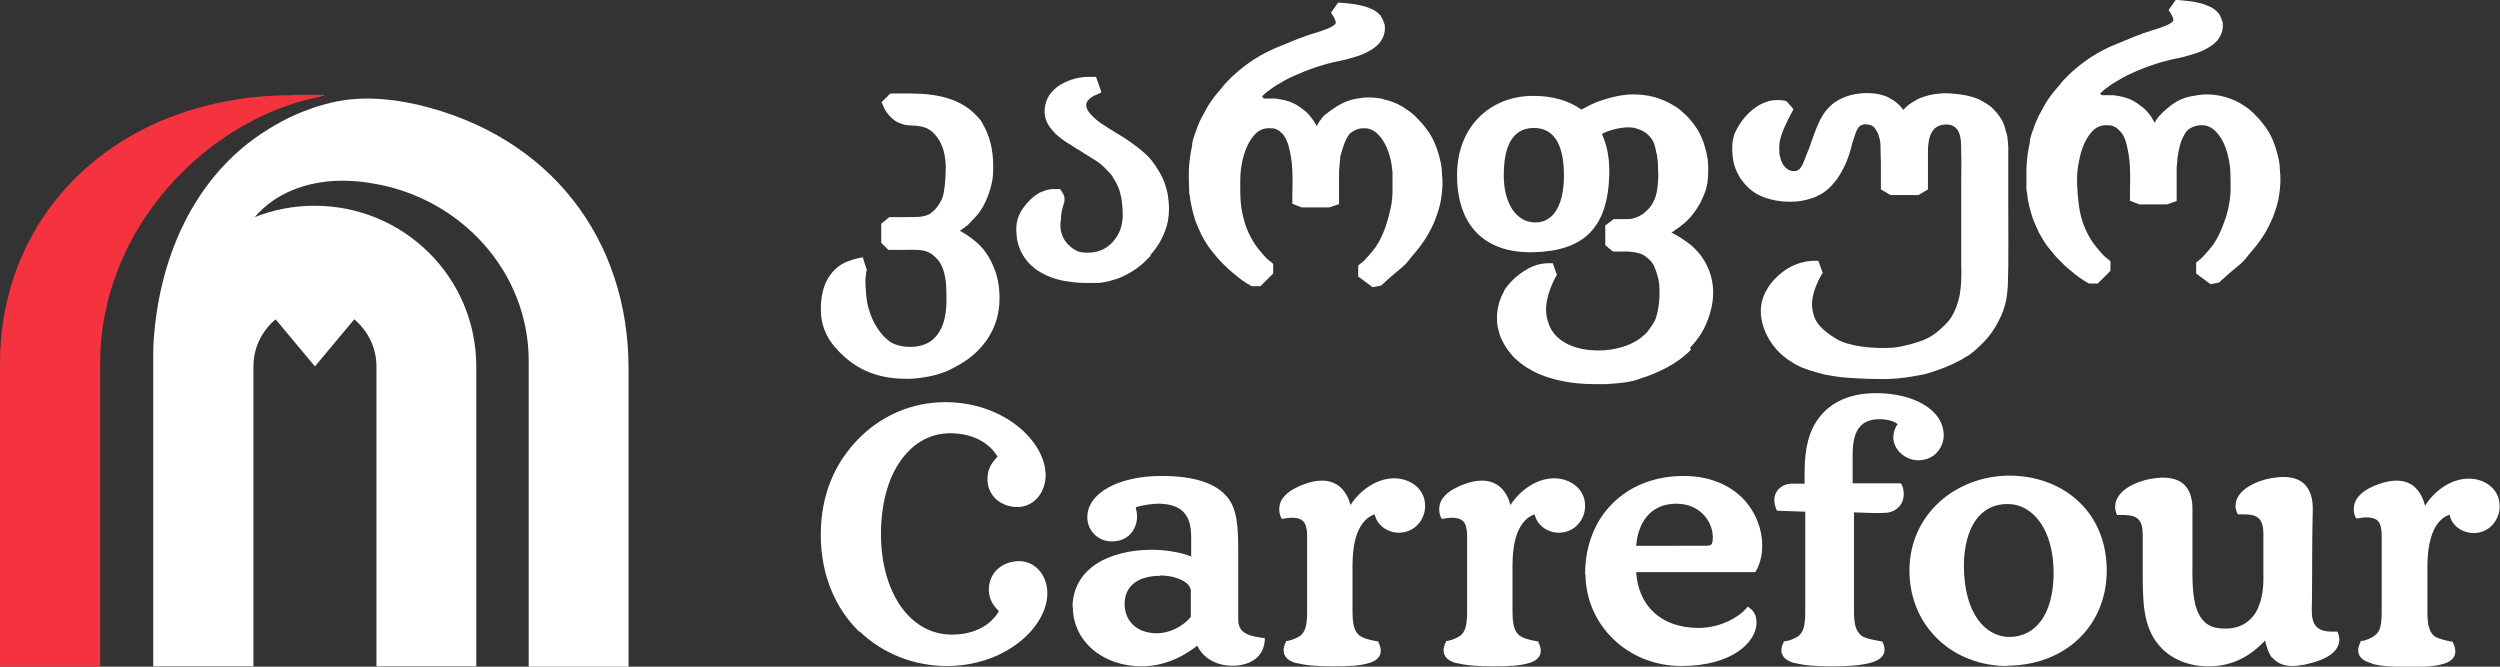
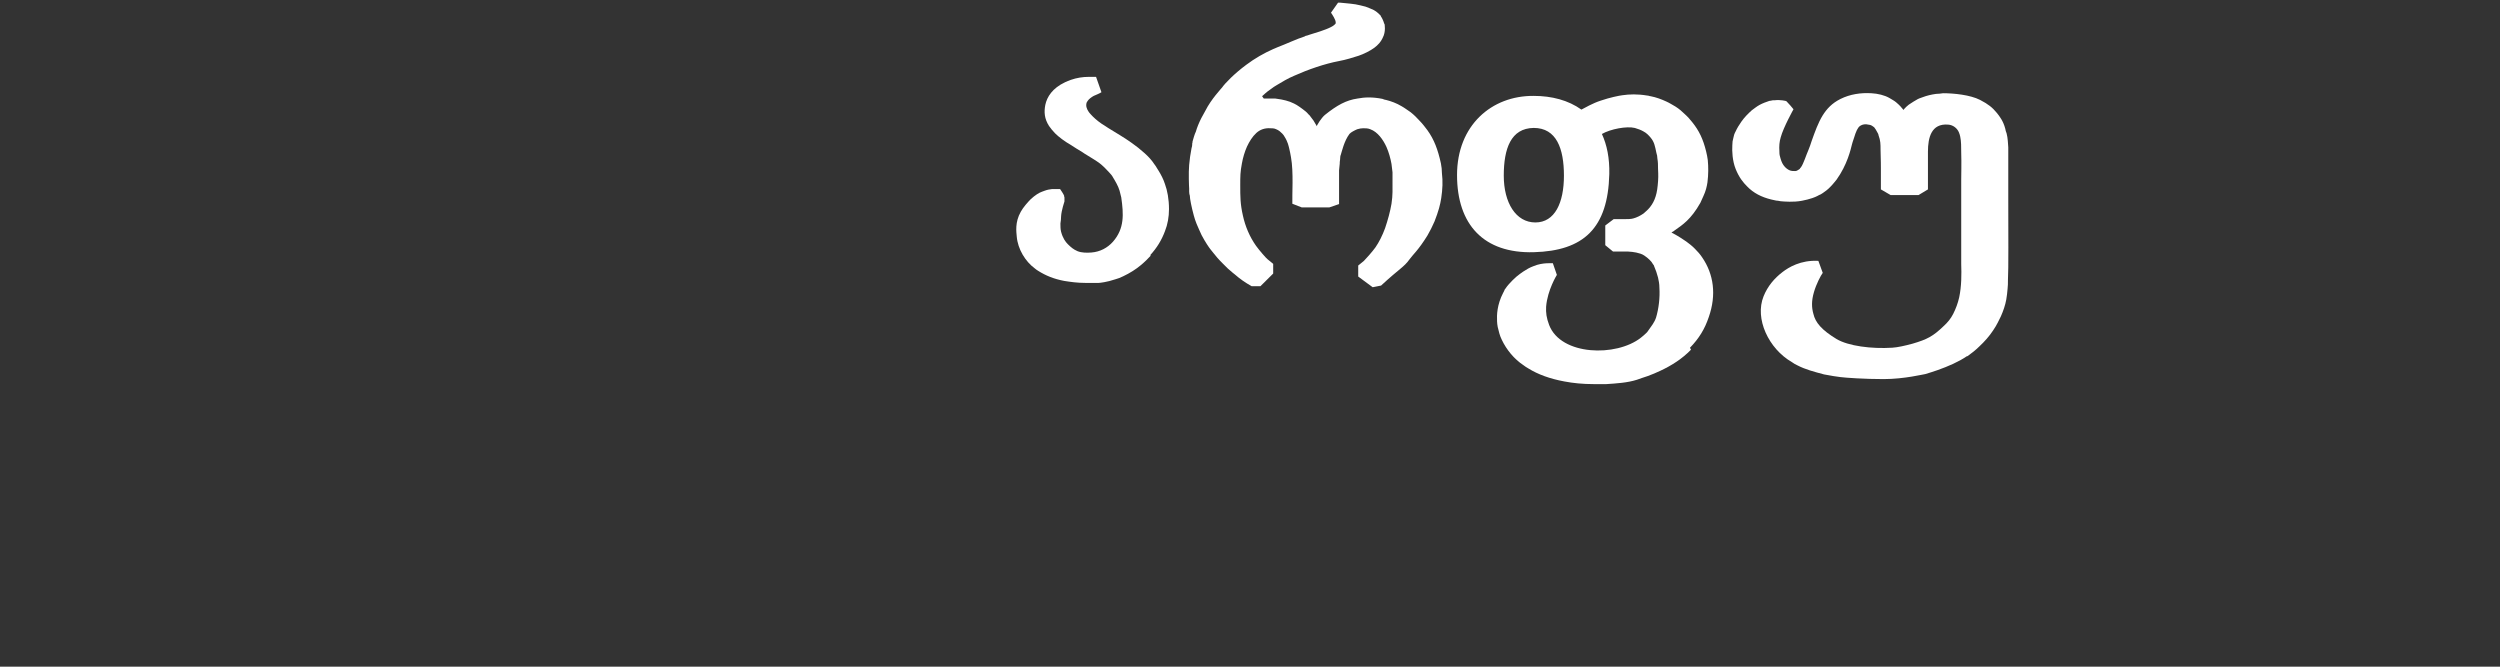
<svg xmlns="http://www.w3.org/2000/svg" fill="none" height="64" viewBox="0 0 240 64" width="240">
  <rect x="0" y="0" width="240" height="64" fill="#333333" stroke="none" />
  <clipPath id="a">
    <path d="m0 0h240v64h-240z" />
  </clipPath>
  <g clip-path="url(#a)">
-     <path d="m29.975 10.389c-1.226.417-2.452.93-4.227 2.02-7.389 4.553-10.68 12.922-11.035 21.034v1.379.353 28.794h9.616v-28.794c0-1.828.839-3.431 2.13-4.521l3.775 4.521 3.775-4.521c1.291 1.09 2.13 2.693 2.13 4.521v28.794h9.583v-28.794c0-8.529-6.937-15.423-15.52-15.423-2.033 0-3.969.385-5.744 1.09 1.968-2.309 4.937-3.431 8.196-3.495 1 0 2.065.064 3.098.257 8.486 1.379 14.972 8.465 15.004 16.994v.994 28.409h9.583s0-28.441 0-28.633c0-12.409-7.518-22.349-20.296-25.331-.452-.096-1.226-.256-1.871-.353-.936-.128-1.904-.224-2.904-.224-2.065 0-3.582.353-5.324.93" fill="#fff" />
-     <path d="m28.137 9.138c-16.585 0-28.137 11.062-28.137 25.78v29.082h9.615s0-16 0-29.114c0-13.114 10.422-23.439 20.909-25.555.419-.096.936-.224.419-.224h-2.807z" fill="#f5333f" />
    <g fill="#fff">
-       <path d="m102.963 58.293c0-1.732.806-3.142 2.162-4.072 1.355-.93 3.259-1.443 5.453-1.443 1.387 0 2.775.257 3.775.641v-1.956c-.032-1.956-.807-3.078-3.13-3.11-.419 0-1.42.096-2.194.353.064.289.129.577.129.866 0 .641-.226 1.25-.645 1.699-.42.449-1.033.705-1.775.705-1.323 0-2.356-1.026-2.356-2.309 0-2.373 3.066-3.976 7.131-3.976 3.227 0 5.26.738 6.325 2.052.968 1.186 1.032 2.918 1.032 5.355v6.349c0 1.218.742 1.571 2.356 1.796h.193v.192c-.097 1.667-1.387 2.373-2.807 2.469-.129 0-.258 0-.355 0-1.387 0-2.71-.641-3.323-1.924-.872.705-2.808 1.988-5.324 1.988-3.743 0-6.615-2.405-6.615-5.707m115.128 4.906c-.323-.449-.517-.994-.678-1.667-.194.192-.419.417-.742.705-1.226 1.09-2.84 1.764-4.646 1.764-1.969 0-3.647-.706-4.711-1.924-1.646-1.86-1.646-4.2-1.646-7.567v-3.239c-.032-1.315-.484-1.764-1.742-1.796-.162 0-.355 0-.549 0h-.161l-.065-.128c-.097-.225-.129-.481-.129-.706.032-1.571 2.13-2.405 3.356-2.629.419-.064.839-.128 1.226-.128 1 0 1.742.289 2.194.834s.645 1.283.645 2.18v5.515c-.032 2.02.097 3.559.581 4.521.484.962 1.194 1.443 2.549 1.443 1.452 0 2.324-.609 2.904-1.475.549-.898.775-2.084.775-3.239v-4.457c-.033-1.315-.484-1.764-1.743-1.796-.161 0-.355 0-.548 0h-.162l-.064-.128c-.097-.224-.161-.481-.161-.705.032-1.571 2.129-2.405 3.355-2.629.42-.064.839-.128 1.227-.128 1 0 1.742.289 2.194.866.451.545.645 1.283.645 2.18 0 .641-.065 1.764-.065 6.445 0 1.988-.032 3.046-.032 3.367 0 1.347.516 1.956 1.839 1.988h.452.161l.065.128c.097.257.129.481.129.673-.064 1.539-2.13 2.116-3.356 2.373-.419.064-.806.128-1.129.128-.936 0-1.549-.321-1.968-.834zm-65.954-8.048c0-2.725.936-5.098 2.614-6.766 1.646-1.667 4.033-2.661 6.841-2.661 2.549 0 4.452.898 5.711 2.18 1.226 1.282 1.839 2.95 1.839 4.489 0 .898-.194 1.764-.613 2.469l-.065.096h-11.422c.194 3.142 2.291 5.355 6.002 5.355 2.258 0 4.001-1.186 4.582-1.892l.129-.16.161.128c.323.225.678.641.678 1.411 0 1.828-2.259 4.168-7.228 4.168-5.066 0-9.164-3.848-9.196-8.85zm40.528 8.818c-2.582 0-4.937-.93-6.615-2.533-1.71-1.603-2.775-3.912-2.775-6.637 0-5.419 4.485-9.074 9.551-9.106 2.71 0 5.066.93 6.744 2.533 1.677 1.603 2.645 3.88 2.645 6.573 0 2.693-1.032 5.002-2.742 6.605s-4.098 2.533-6.841 2.533zm35.009-.257c-.807-.192-1.323-.609-1.323-1.25 0-.257.097-.513.226-.802v-.096h.161c.291-.064.807-.192 1.226-.545.484-.353.646-.898.646-2.341v-7.279c-.033-1.218-.323-1.667-1.42-1.699-.258 0-.516.032-.871.096h-.162l-.064-.128c-.129-.257-.161-.545-.161-.769 0-1.475 1.71-2.212 2.839-2.533.452-.128.871-.192 1.291-.192 1.548 0 2.355 1.058 2.71 2.405 1-1.571 2.614-2.597 4.195-2.597 1.484 0 2.968.93 2.968 2.661 0 1.25-.935 2.533-2.452 2.565-1.129 0-2.162-.705-2.355-1.764-.872.289-2.098 1.315-2.13 4.906v4.393c0 1.443.226 1.956.645 2.341.452.321 1.355.481 1.678.545h.097l.032.096c.162.321.226.577.226.866 0 .577-.452.994-1.194 1.186-.742.225-1.839.289-3.356.289-1.516 0-2.678-.096-3.484-.321zm-55.37 0c-.806-.225-1.323-.609-1.323-1.25 0-.257.065-.513.226-.77v-.096h.161c.323-.064.807-.192 1.259-.513.452-.385.645-.898.645-2.341v-9.587l-2.71-.096-.065-.128c-.129-.321-.193-.609-.193-.898 0-.93.774-1.571 1.71-1.571h1.194v-1.058c0-2.565.516-4.008 1.194-5.002 1.064-1.571 2.871-2.629 5.678-2.629 3.518 0 6.454 1.539 6.486 4.04 0 1.09-.807 2.405-2.452 2.405-1.226 0-2.388-.994-2.388-2.212 0-.449.161-.93.42-1.25-.355-.321-1.065-.481-1.743-.481-1.097 0-1.678.385-2.065.962-.387.609-.516 1.475-.516 2.437v2.757h4.646l.065.128c.161.321.193.641.193.93 0 .962-.71 1.667-1.613 1.764-.355.032-.71.032-1.033.032-.774 0-1.548-.064-2.129-.064v9.491c0 1.443.258 1.956.71 2.341.419.321 1.581.481 1.903.545h.097l.033.096c.129.257.193.481.193.706 0 .641-.548 1.058-1.42 1.282-.871.225-2.097.321-3.646.321s-2.71-.096-3.517-.321zm-32.46 0c-.807-.192-1.291-.609-1.291-1.25 0-.257.065-.513.226-.802v-.096h.129c.323-.064.807-.192 1.259-.513.451-.385.645-.898.645-2.341v-7.279c-.032-1.218-.355-1.667-1.42-1.699-.258 0-.516.032-.871.096h-.161l-.065-.128c-.129-.289-.161-.545-.161-.802 0-1.443 1.71-2.18 2.839-2.533.452-.128.871-.192 1.259-.192 1.548 0 2.387 1.026 2.742 2.341 1.001-1.539 2.614-2.565 4.195-2.565 1.452 0 2.968.93 2.968 2.661 0 1.25-.935 2.533-2.484 2.565-1.129 0-2.13-.705-2.356-1.764-.871.289-2.129 1.315-2.129 4.906v4.393c0 1.443.226 1.956.677 2.341.42.321 1.323.481 1.678.545h.097l.032.096c.162.289.226.577.226.834 0 .577-.451.994-1.226 1.186-.742.224-1.871.289-3.356.289-1.484 0-2.678-.096-3.484-.321zm-15.359 0c-.807-.192-1.291-.609-1.291-1.25 0-.257.065-.513.226-.802v-.096h.129c.323-.064.807-.192 1.259-.513.451-.385.645-.898.645-2.341v-7.279c-.032-1.218-.355-1.667-1.42-1.699-.258 0-.548.032-.871.096h-.161l-.065-.128c-.129-.289-.161-.545-.161-.802 0-1.443 1.71-2.18 2.839-2.533.452-.128.871-.192 1.259-.192 1.548 0 2.387 1.026 2.742 2.341 1.001-1.539 2.614-2.565 4.195-2.565 1.452 0 2.969.93 2.969 2.661 0 1.25-.936 2.533-2.485 2.565-1.129 0-2.13-.705-2.355-1.764-.872.289-2.13 1.315-2.13 4.906v4.393c0 1.443.226 1.956.678 2.341.419.321 1.322.481 1.677.545h.097l.032.096c.162.289.226.577.226.834 0 .577-.451.994-1.226 1.186-.742.224-1.839.289-3.356.289-1.516 0-2.678-.096-3.484-.321zm64.017-9.395c0 4.777 2.194 6.862 4.356 6.862 2.452 0 4.227-2.052 4.259-6.092 0-2.084-.484-3.784-1.29-4.906-.807-1.154-1.904-1.764-3.162-1.764-2.55 0-4.131 2.18-4.163 5.9zm-77.182.994c-2.033 0-3.388.93-3.388 2.693 0 1.699 1.226 2.822 3.098 2.822 1.226 0 2.484-.641 3.259-1.571v-2.469c0-.353-.226-.705-.743-.994-.516-.288-1.258-.513-2.226-.513zm52.466-2.886c.355 0 .452-.096.516-.192.065-.128.097-.353.097-.641-.032-1.667-1.388-3.206-3.485-3.206-2.646 0-3.711 1.988-3.872 4.04zm-81.345 8.241c-2.226-2.18-3.678-5.355-3.678-9.299s1.42-6.958 3.614-9.202 5.163-3.527 8.325-3.527c5.647 0 9.615 3.752 9.647 6.99 0 1.732-1.161 3.078-2.71 3.078-.774 0-1.484-.257-2.033-.738-.516-.481-.871-1.154-.839-2.02 0-1.026.549-1.635.968-2.084-.742-1.218-2.194-2.212-4.517-2.244-1.968 0-3.614.962-4.808 2.661-1.194 1.699-1.871 4.136-1.871 7.022 0 2.886.742 5.29 1.936 6.99 1.226 1.699 2.904 2.661 4.872 2.661 2.291 0 3.775-.994 4.517-2.244-.419-.417-.968-1.058-.968-2.052 0-.834.323-1.539.871-2.02.548-.481 1.258-.737 2.033-.737 1.549 0 2.711 1.347 2.711 3.078 0 3.239-4.001 6.99-9.648 6.99-3.13 0-6.163-1.186-8.389-3.335zm0 0c-2.226-2.18-3.678-5.355-3.678-9.299s1.42-6.958 3.614-9.202 5.163-3.527 8.325-3.527c5.647 0 9.615 3.752 9.647 6.99 0 1.732-1.161 3.078-2.71 3.078-.774 0-1.484-.257-2.033-.738-.516-.481-.871-1.154-.839-2.02 0-1.026.549-1.635.968-2.084-.742-1.218-2.194-2.212-4.517-2.244-1.968 0-3.614.962-4.808 2.661-1.194 1.699-1.871 4.136-1.871 7.022 0 2.886.742 5.29 1.936 6.99 1.226 1.699 2.904 2.661 4.872 2.661 2.291 0 3.775-.994 4.517-2.244-.419-.417-.968-1.058-.968-2.052 0-.834.323-1.539.871-2.02.548-.481 1.258-.737 2.033-.737 1.549 0 2.711 1.347 2.711 3.078 0 3.239-4.001 6.99-9.648 6.99-3.13 0-6.163-1.186-8.389-3.335m-.032.032c-2.226-2.18-3.678-5.355-3.678-9.299s1.42-6.958 3.614-9.202 5.163-3.527 8.325-3.527c5.647 0 9.615 3.752 9.647 6.99 0 1.732-1.161 3.078-2.71 3.078-.774 0-1.484-.257-2.033-.738-.516-.481-.871-1.154-.839-2.02 0-1.026.549-1.635.968-2.084-.742-1.218-2.194-2.212-4.517-2.244-1.968 0-3.614.962-4.808 2.661-1.194 1.699-1.871 4.136-1.871 7.022 0 2.886.742 5.29 1.936 6.99 1.226 1.699 2.904 2.661 4.872 2.661 2.291 0 3.775-.994 4.517-2.244-.419-.417-.968-1.058-.968-2.052 0-.834.323-1.539.871-2.02.548-.481 1.258-.737 2.033-.737 1.549 0 2.711 1.347 2.711 3.078 0 3.239-4.001 6.99-9.648 6.99-3.13 0-6.163-1.186-8.389-3.335" />
      <path clip-rule="evenodd" d="m121.161 9.235c.226-.192.452-.417.516-.449.129-.096.226-.16.355-.257.162-.128.355-.257.581-.385.484-.289 1-.609 1.613-.866 1.356-.609 2.937-1.154 4.292-1.411.71-.128 1.387-.353 1.904-.513.484-.16 1.129-.481 1.516-.77.162-.128.323-.257.484-.449.129-.16.194-.257.291-.449.032-.096.096-.192.129-.289.096-.289.129-.577.096-.898 0-.096 0-.16-.064-.257-.032-.096-.065-.224-.129-.353-.032-.064-.065-.128-.097-.192 0 0-.032-.064-.064-.096 0 0 0-.032-.033-.064 0 0 0 0 0-.032-.064-.064-.355-.385-.677-.545-.226-.096-.484-.224-.775-.321-.322-.096-.677-.16-.968-.224-.645-.096-1.258-.128-1.484-.16-.065 0-.129 0-.194 0l-.677.962c.129.192.452.673.452.93v.096c-.065.096-.194.224-.452.353-.549.289-1.549.577-2.065.737-.129.032-.226.096-.323.096-.032 0-.097.032-.129.064-.807.257-1.807.737-2.581 1.026-.129.064-.323.128-.452.192-.871.385-1.775.898-2.581 1.507-1.13.834-2.033 1.764-2.324 2.18-.064.096-1.032 1.09-1.613 2.245-.129.224-.258.481-.387.705-.226.449-.42.93-.516 1.282-.13.257-.259.738-.323.962 0 .064 0 .128-.032.192v.128c0 .096-.033.192-.065.321-.097.481-.194 1.154-.226 1.603 0 .16-.032.481-.032.641v.706c0 .449.032.866.032.898v.321c0 .16.032.289.065.385 0 .288.161 1.09.387 1.924.064.257.161.513.258.769.161.353.323.77.484 1.09.355.673.71 1.186.839 1.347.161.225.452.545.678.834.193.224.387.417.484.513.032.032.29.289.516.513.226.192.419.353.484.417 0 0 .29.224.548.449.517.417 1.194.802 1.259.834h.839l1.226-1.218v-.93l-.549-.449c-.129-.096-.774-.834-1.097-1.282-.613-.866-1.032-1.86-1.258-2.886-.258-1.122-.258-1.828-.258-2.918 0-.866 0-1.283.161-2.116.097-.545.258-1.09.484-1.603.226-.481.516-.962.904-1.315.355-.321.806-.481 1.323-.449.193 0 .387 0 .58.096.258.096.452.289.581.417.097.096.161.192.194.257.355.545.419.962.484 1.218.064.224.097.481.161.802.258 1.411.097 3.623.129 4.457l.904.353h2.645l.936-.321v-3.239l.065-.641c0-.096 0-.224.032-.385 0-.192.032-.417.065-.449.096-.288.322-1.347.838-2.02.13-.16.517-.353.743-.449.193-.064.419-.096.58-.096.226 0 .452 0 .678.096.71.257 1.226.994 1.549 1.699.226.513.387 1.09.484 1.635.032.288.064.545.097.802v.769c0 .834.032 1.411-.097 2.244-.129.769-.355 1.571-.613 2.341-.258.705-.581 1.347-.936 1.86-.323.449-.968 1.154-1.097 1.283l-.549.449v1.058l1.388 1.026.807-.16c1.839-1.699 2.161-1.732 2.742-2.533.323-.449.839-.866 1.71-2.276.194-.321.517-.962.678-1.347.387-.994.548-1.603.645-2.244.129-.866.162-1.603.065-2.405 0-.289-.032-.609-.097-.93-.29-1.315-.645-2.276-1.291-3.174-.226-.289-.451-.609-.742-.898-.258-.289-.548-.577-.871-.834-.29-.192-.581-.417-.871-.577-.484-.289-1-.481-1.517-.609-.097 0-.226-.064-.322-.096-.968-.192-1.711-.16-2.388-.032-1.097.16-1.968.641-3.13 1.571-.161.128-.387.417-.516.609-.033.064-.065.096-.097.16-.065.128-.161.224-.161.321-.065-.128-.194-.321-.323-.545-.194-.257-.387-.513-.387-.513-.097-.064-.194-.224-.355-.353-.355-.289-.839-.641-1.13-.77-.258-.128-.516-.224-.774-.289-.129-.032-.29-.064-.419-.096-.194-.032-.388-.064-.613-.096-.13 0-.291 0-.42 0-.226 0-.484 0-.678 0z" fill-rule="evenodd" />
-       <path clip-rule="evenodd" d="m201.604 8.978c.225-.192.451-.417.516-.449.129-.096.226-.16.355-.257.161-.128.355-.257.581-.385.484-.289 1-.609 1.613-.866 1.323-.609 2.936-1.154 4.291-1.411.71-.128 1.388-.353 1.904-.513.484-.16 1.129-.481 1.517-.77.161-.128.322-.257.484-.449.129-.16.193-.257.29-.449.032-.096.097-.192.129-.289.097-.289.129-.577.097-.898 0-.096 0-.16-.065-.257-.032-.096-.064-.224-.129-.353-.032-.064-.064-.128-.097-.192 0 0-.032-.064-.064-.096 0 0 0-.032-.032-.064 0 0 0 0-.033-.032-.064-.064-.355-.385-.677-.545-.226-.096-.484-.224-.775-.321-.322-.096-.677-.16-.968-.224-.645-.096-1.258-.128-1.484-.16-.064 0-.129 0-.193 0l-.678.962c.129.192.452.673.452.93v.096c-.065.096-.194.224-.452.353-.549.289-1.549.545-2.065.737-.129.032-.226.096-.323.096-.032 0-.097.032-.129.064-.807.257-1.807.737-2.581 1.026-.129.064-.323.128-.452.192-.871.385-1.775.898-2.581 1.507-1.13.834-2.033 1.764-2.323 2.18-.065.096-1.033 1.09-1.614 2.245-.129.224-.258.481-.387.705-.226.481-.419.93-.516 1.283-.129.257-.258.737-.323.962 0 .064 0 .128-.032.192v.128c0 .096-.032.225-.065.321-.097.481-.193 1.154-.226 1.603 0 .16-.032.481-.032.641v.706.898.321c0 .16.032.289.065.385 0 .288.129 1.09.387 1.924.064.257.161.513.258.77.161.353.323.769.484 1.09.355.673.71 1.186.839 1.347.161.225.452.545.678.834.193.224.387.417.484.513.032.032.29.289.516.513.226.192.419.353.484.417 0 0 .29.224.548.449.517.417 1.194.802 1.259.834h.839l1.226-1.218v-.93l-.549-.449c-.129-.096-.774-.834-1.097-1.283-.613-.866-1.032-1.86-1.258-2.886-.129-.609-.258-1.699-.291-2.661-.032-.93 0-1.507.194-2.405.097-.545.258-1.09.484-1.603.226-.481.516-.962.903-1.315.355-.321.807-.481 1.323-.449.194 0 .388 0 .581.096.258.096.452.289.581.417.097.096.161.192.226.257.355.545.419.962.484 1.218.064.225.097.481.161.802.258 1.411.097 3.623.129 4.457l.904.353h2.646l.935-.321v-3.239l.065-.641c0-.064 0-.224.032-.385.097-.673.258-1.443.613-2.052.194-.385.323-.513.71-.738.097-.064.226-.096.323-.128.193-.064.387-.096.581-.096.225 0 .451 0 .677.096.71.257 1.226.994 1.549 1.699.226.513.387 1.09.484 1.635.097.481.129.93.129 1.443.032 1.347.065 2.052-.29 3.431-.097.449-.259.866-.42 1.282-.258.705-.581 1.347-.936 1.86-.322.449-.968 1.154-1.097 1.283l-.548.449v1.058l1.387 1.026.807-.16c1.839-1.699 2.162-1.732 2.743-2.533.322-.449.839-.866 1.71-2.277.193-.321.516-.962.677-1.347.388-.994.549-1.603.646-2.276.129-.866.161-1.603.064-2.405 0-.289-.032-.609-.097-.93-.29-1.315-.645-2.276-1.29-3.174-.226-.289-.452-.609-.742-.898-.259-.289-.549-.577-.872-.834-.29-.192-.58-.417-.871-.577-.581-.321-1.194-.545-1.839-.673-.968-.192-1.71-.16-2.388-.032-1.484.224-2.097.673-3.162 1.635 0 0-.484.481-.581.673-.064.128-.161.224-.161.321-.065-.128-.194-.321-.323-.545-.161-.257-.387-.513-.387-.513-.097-.064-.193-.225-.355-.353-.355-.289-.839-.641-1.129-.77-.258-.128-.516-.224-.775-.289-.129-.032-.258-.064-.419-.096-.194-.032-.387-.064-.613-.096-.129 0-.29 0-.42 0-.225 0-.484 0-.677 0z" fill-rule="evenodd" />
-       <path clip-rule="evenodd" d="m89.476 9.106c2.259.321 3.485 1.154 4.259 1.988.258.257.452.481.613.802.29.513.581 1.154.742 1.828.194.77.258 1.571.258 2.244 0 .417 0 .994-.129 1.571-.258 1.186-.807 2.533-1.646 3.367l-.678.705-.742.545c.194.128.387.224.548.321.807.545 1.42 1.026 1.936 1.764.387.545.678 1.154.903 1.764.419 1.186.452 2.405.387 3.271-.097 1.25-.484 2.277-1.129 3.271-.484.705-1.162 1.443-2.097 2.084-.548.385-1.581.93-2.033 1.09-.355.128-.839.289-1.323.385-.742.16-1.581.257-2.13.257-3.388.064-5.389-1.25-6.744-2.693-.903-.93-1.516-2.02-1.646-3.399-.032-.481-.097-1.892.419-3.078.226-.513.548-.962.871-1.283.419-.417.871-.673 1.226-.802l.645-.225.839-.192.323 1.026.065.16s-.161.641-.129 1.379.097 1.635.258 2.212c.419 1.603 1.323 2.854 2.194 3.399.903.545 2.936.705 4.033-.289.581-.513.968-1.282 1.129-2.084.129-.577.161-1.186.161-1.635 0-.577 0-1.283-.065-1.828-.065-.545-.194-1.218-.549-1.796-.194-.321-.484-.609-.839-.866-.645-.449-1.484-.385-2.323-.385-.678 0-1.807 0-1.807 0l-.355-.353-.323-.321v-1.828l.774-.641h1.678c.452 0 .871 0 1.291-.032.516-.064.903-.225 1.032-.353.161-.16.323-.257.452-.417.355-.417.548-.802.678-1.154.161-.513.226-1.315.258-1.86 0-.321.032-.641.032-.994 0-.577-.097-1.154-.226-1.635 0-.064-.032-.096-.065-.16 0-.096-.065-.192-.097-.257-.097-.257-.226-.513-.419-.769-.226-.321-.484-.609-.839-.802-.097-.064-.161-.096-.258-.128-.032 0-.065-.032-.097-.032-.161-.064-.323-.096-.484-.128-.355-.064-.742-.064-1.129-.096-.323 0-.548-.128-.774-.192-.71-.224-1.323-1.026-1.517-1.443l-.258-.577.839-.834c.807 0 2.71-.064 4.001.128z" fill-rule="evenodd" />
      <path clip-rule="evenodd" d="m110.482 24.529c-.258.288-.581.609-.968.93-.452.385-1.065.77-1.678 1.058-.258.128-.484.225-.742.289-.839.289-1.549.353-1.613.353-.065 0-.097 0-.162 0-.097 0-.193 0-.29 0-.291 0-.581 0-.839 0-.775 0-1.42-.096-2.033-.192-1-.192-1.775-.513-2.485-.962-.129-.064-.226-.16-.355-.257-.871-.641-1.613-1.828-1.71-3.046-.032-.417-.194-1.347.387-2.373.226-.417.678-.93.968-1.218.387-.353.774-.609 1.064-.705l.259-.096c.258-.096.451-.128.709-.16h.291.484s.129.192.193.289c.097.128.162.289.194.353 0 .064 0 .096.032.16v.16.096.128s-.29.866-.322 1.411c0 .257-.033.513-.065.705 0 .289 0 .545.065.802.161.609.419.962.645 1.186.29.289.549.513.936.673.387.16.903.16 1.323.128.839-.064 1.548-.449 2.065-1.026 1.129-1.282 1.032-2.661.806-4.264-.032-.16-.096-.385-.161-.641-.129-.449-.419-.93-.613-1.25-.097-.192-.258-.385-.419-.545-.259-.288-.549-.577-.872-.834-.387-.289-.839-.545-1.194-.77-.161-.096-.322-.192-.451-.289-.387-.224-.775-.481-1.13-.705-.613-.353-1.161-.769-1.516-1.122-.226-.225-.42-.481-.581-.705-.452-.705-.484-1.347-.355-2.02.161-.769.678-1.603 1.904-2.18.161-.064.355-.16.548-.224.549-.192 1.13-.289 1.743-.289h.258.419l.517 1.475c-.194.128-.452.224-.742.353-.226.128-.452.289-.581.481-.033.064-.065.096-.097.16-.097.321 0 .577.161.834.065.096.129.192.226.288.258.289.613.609 1.033.898.193.128.419.257.645.417.71.449 1.517.898 2.226 1.411.42.289.904.673 1.291 1.026.355.321.678.673.904 1.026.096.128.193.257.258.385.064.096.097.16.161.257.226.353.484.866.613 1.282.226.609.387 1.443.387 2.405 0 .737-.129 1.475-.387 2.116-.323.866-.774 1.603-1.42 2.309" fill-rule="evenodd" />
      <path clip-rule="evenodd" d="m147.234 12.281c2.194 0 2.904 1.988 2.904 4.585s-.871 4.489-2.743 4.489c-1.871 0-3.033-1.892-3.033-4.489s.678-4.553 2.872-4.585zm15.101 21.291c-.839.866-1.84 1.507-2.937 2.02-.387.192-.806.353-1.226.513-.355.128-.71.224-1.032.353-.904.289-1.969.353-2.937.417-.419 0-.806 0-1.193 0-1.065 0-2.001-.096-2.84-.257-1.387-.257-2.517-.673-3.452-1.25-.162-.096-.323-.192-.484-.321-.872-.577-1.614-1.475-2.066-2.437-.193-.385-.29-.802-.387-1.218-.032-.192-.064-.385-.064-.545-.033-.609 0-1.603.581-2.725.032-.064.096-.16.129-.257 0-.064.064-.096.096-.16.097-.128.194-.289.323-.417.258-.289.516-.545.742-.738.194-.16.452-.353.646-.481.29-.192.613-.385.968-.513.129-.032.258-.096.354-.128.452-.128.807-.16 1.194-.16h.323l.387 1.122s-.903 1.443-1.032 3.046c-.033.577.032 1.09.29 1.764 1.129 2.95 6.453 3.078 8.809 1.218.161-.128.355-.289.516-.449.065-.064.129-.128.161-.192.291-.417.614-.802.775-1.282.258-.866.387-1.924.323-2.886 0-.353-.065-.673-.13-.962-.096-.385-.225-.738-.387-1.122 0-.064-.064-.096-.097-.16-.129-.257-.451-.577-.838-.834-.226-.16-.517-.224-.775-.288-.161-.032-.581-.096-.807-.096h-1.419l-.742-.609v-1.892l.806-.609h1.001c.322 0 .645 0 .871-.064.355-.096.677-.257 1-.481.097-.096.226-.192.323-.289.032-.032.096-.096.129-.128.484-.513.806-1.186.903-2.276.065-.609.065-.994.032-1.603 0-.321 0-.641-.064-.994 0-.16-.032-.353-.097-.545-.129-.609-.193-1.026-.548-1.443-.162-.192-.388-.449-.71-.609-.226-.128-.484-.225-.807-.321-.774-.192-2.323.096-3.162.577.484 1.058.742 2.309.71 3.848-.129 5.194-2.452 7.375-7.26 7.503-4.776.128-7.357-2.629-7.357-7.407 0-4.778 3.323-7.631 7.357-7.599 1.742 0 3.323.417 4.582 1.315.322-.16 1.064-.609 1.871-.866.839-.289 1.775-.481 2.065-.513.678-.096 1.42-.128 2.388.032.129 0 .226.064.323.064.516.096 1.032.289 1.516.513.291.128.581.321.871.481.355.225.646.481.872.706.29.257.516.513.742.802.645.802 1.032 1.603 1.323 2.789.064.257.129.577.161.834.064.673.064 1.379-.032 2.148-.065.417-.162.834-.388 1.315-.096.192-.161.353-.29.641-.903 1.603-1.71 2.116-2.484 2.661-.065.064-.13.096-.194.128 0 0-.065.032-.097.064.194.096.775.417 1.323.802.032 0 .065.064.097.064.129.096.29.224.419.321.162.128.291.257.42.385.258.257.484.513.677.802 1.13 1.635 1.388 3.623.646 5.739-.387 1.154-.936 2.052-1.807 2.95z" fill-rule="evenodd" />
      <path clip-rule="evenodd" d="m188.793 34.212c-.742.513-1.775.962-2.775 1.315-.42.16-.807.257-1.194.385-.097 0-2.001.481-4.001.481-1.807 0-3.646-.128-4.13-.192-.226-.032-.452-.064-.678-.096-.258-.064-.645-.096-.903-.16-.968-.257-1.807-.481-2.549-.866-.194-.096-.388-.192-.549-.321-2.226-1.283-3.582-4.168-2.71-6.317.387-.962 1.032-1.731 1.839-2.341.548-.417 1.71-1.154 3.42-1.058l.42 1.154c-.194.257-.613 1.058-.839 1.828-.258.866-.226 1.507-.065 2.084.194.866.807 1.571 2.227 2.437 1.129.673 3.355.962 5.356.834.516-.032 1.226-.192 1.936-.385 1.42-.417 1.968-.705 3.001-1.699.355-.321.677-.705.903-1.154.258-.513.452-1.026.581-1.603.226-1.058.226-2.212.193-3.206 0-1.186 0-2.341 0-3.527 0-.609 0-1.347 0-2.02 0-.93 0-2.148 0-2.501 0-.545.033-1.603 0-2.629 0-.545 0-1.09-.096-1.539-.033-.16-.065-.257-.129-.417-.162-.385-.549-.705-1.033-.737-1.613-.128-1.936 1.25-1.936 2.597v1.218 2.405l-.903.545h-2.679l-.935-.545v-1.988s0-.962-.033-1.828c0-.513 0-.866-.193-1.379 0-.064-.032-.128-.065-.192-.129-.257-.29-.513-.355-.577-.129-.096-.258-.192-.387-.225-.097 0-.29-.064-.387-.064-.29 0-.419.064-.581.16-.226.16-.387.513-.581 1.154-.032.128-.096.257-.129.385 0 .064-.064.16-.064.224-.129.513-.452 1.956-1.484 3.399-.065.064-.291.385-.614.706-.096.096-.225.224-.354.321-.13.096-.259.192-.355.257-.129.096-.259.16-.355.192 0 0-.258.16-.646.289-.29.096-.645.192-1 .257-.839.16-1.71.064-1.807.064-.161 0-.323-.032-.484-.064-.226 0-.452-.096-.678-.128-.903-.224-1.677-.609-2.29-1.25-.388-.385-.775-.866-1.098-1.667-.322-.802-.354-1.732-.322-2.277 0-.288.032-.481.097-.705.032-.192.096-.417.225-.641.13-.288.323-.609.549-.93.29-.417.645-.77 1-1.09.226-.16.452-.353.742-.513.291-.16.646-.289.936-.385.065 0 .194-.032.355-.064h.194c.451-.064 1.097.064 1.097.096.226.224.581.641.677.77 0 0-.968 1.732-1.226 2.693-.129.417-.161.866-.129 1.315 0 .16 0 .353.065.545.064.257.161.577.322.802.194.289.452.449.613.513.162.064.355.064.517.064.129 0 .226-.064.322-.128 0 0 .065-.032.097-.064 0 0 .065-.064.065-.096 0 0 .032-.032.064-.064.258-.353.517-1.218.71-1.635.129-.289.226-.609.323-.898.322-.898.613-1.732 1.065-2.469.387-.609.871-1.154 1.71-1.571.903-.449 1.936-.609 2.968-.545.613.032 1.259.192 1.71.449.097.064.226.128.323.192.226.128.42.289.581.449.129.128.258.257.323.353 0 0 .096.096.129.16.096-.128.419-.481.774-.673.129-.096.258-.16.419-.257.194-.128.42-.224.646-.289.419-.16.839-.257 1.29-.321.226 0 .452-.032.678-.064 1.033 0 2.614.16 3.549.641.807.417 1.194.737 1.614 1.25.258.321.613.77.806 1.507.033.16.065.321.129.449.13.481.13 1.026.162 1.347v2.309 2.758c0 3.014.032 6.637-.032 7.695 0 .257 0 .545-.033.802-.032.353-.064.705-.129 1.058-.097.545-.29 1.09-.516 1.603-.161.321-.387.834-.742 1.347-.355.545-.839 1.09-1.323 1.539-.355.353-.807.706-1.129.93" fill-rule="evenodd" />
    </g>
  </g>
</svg>